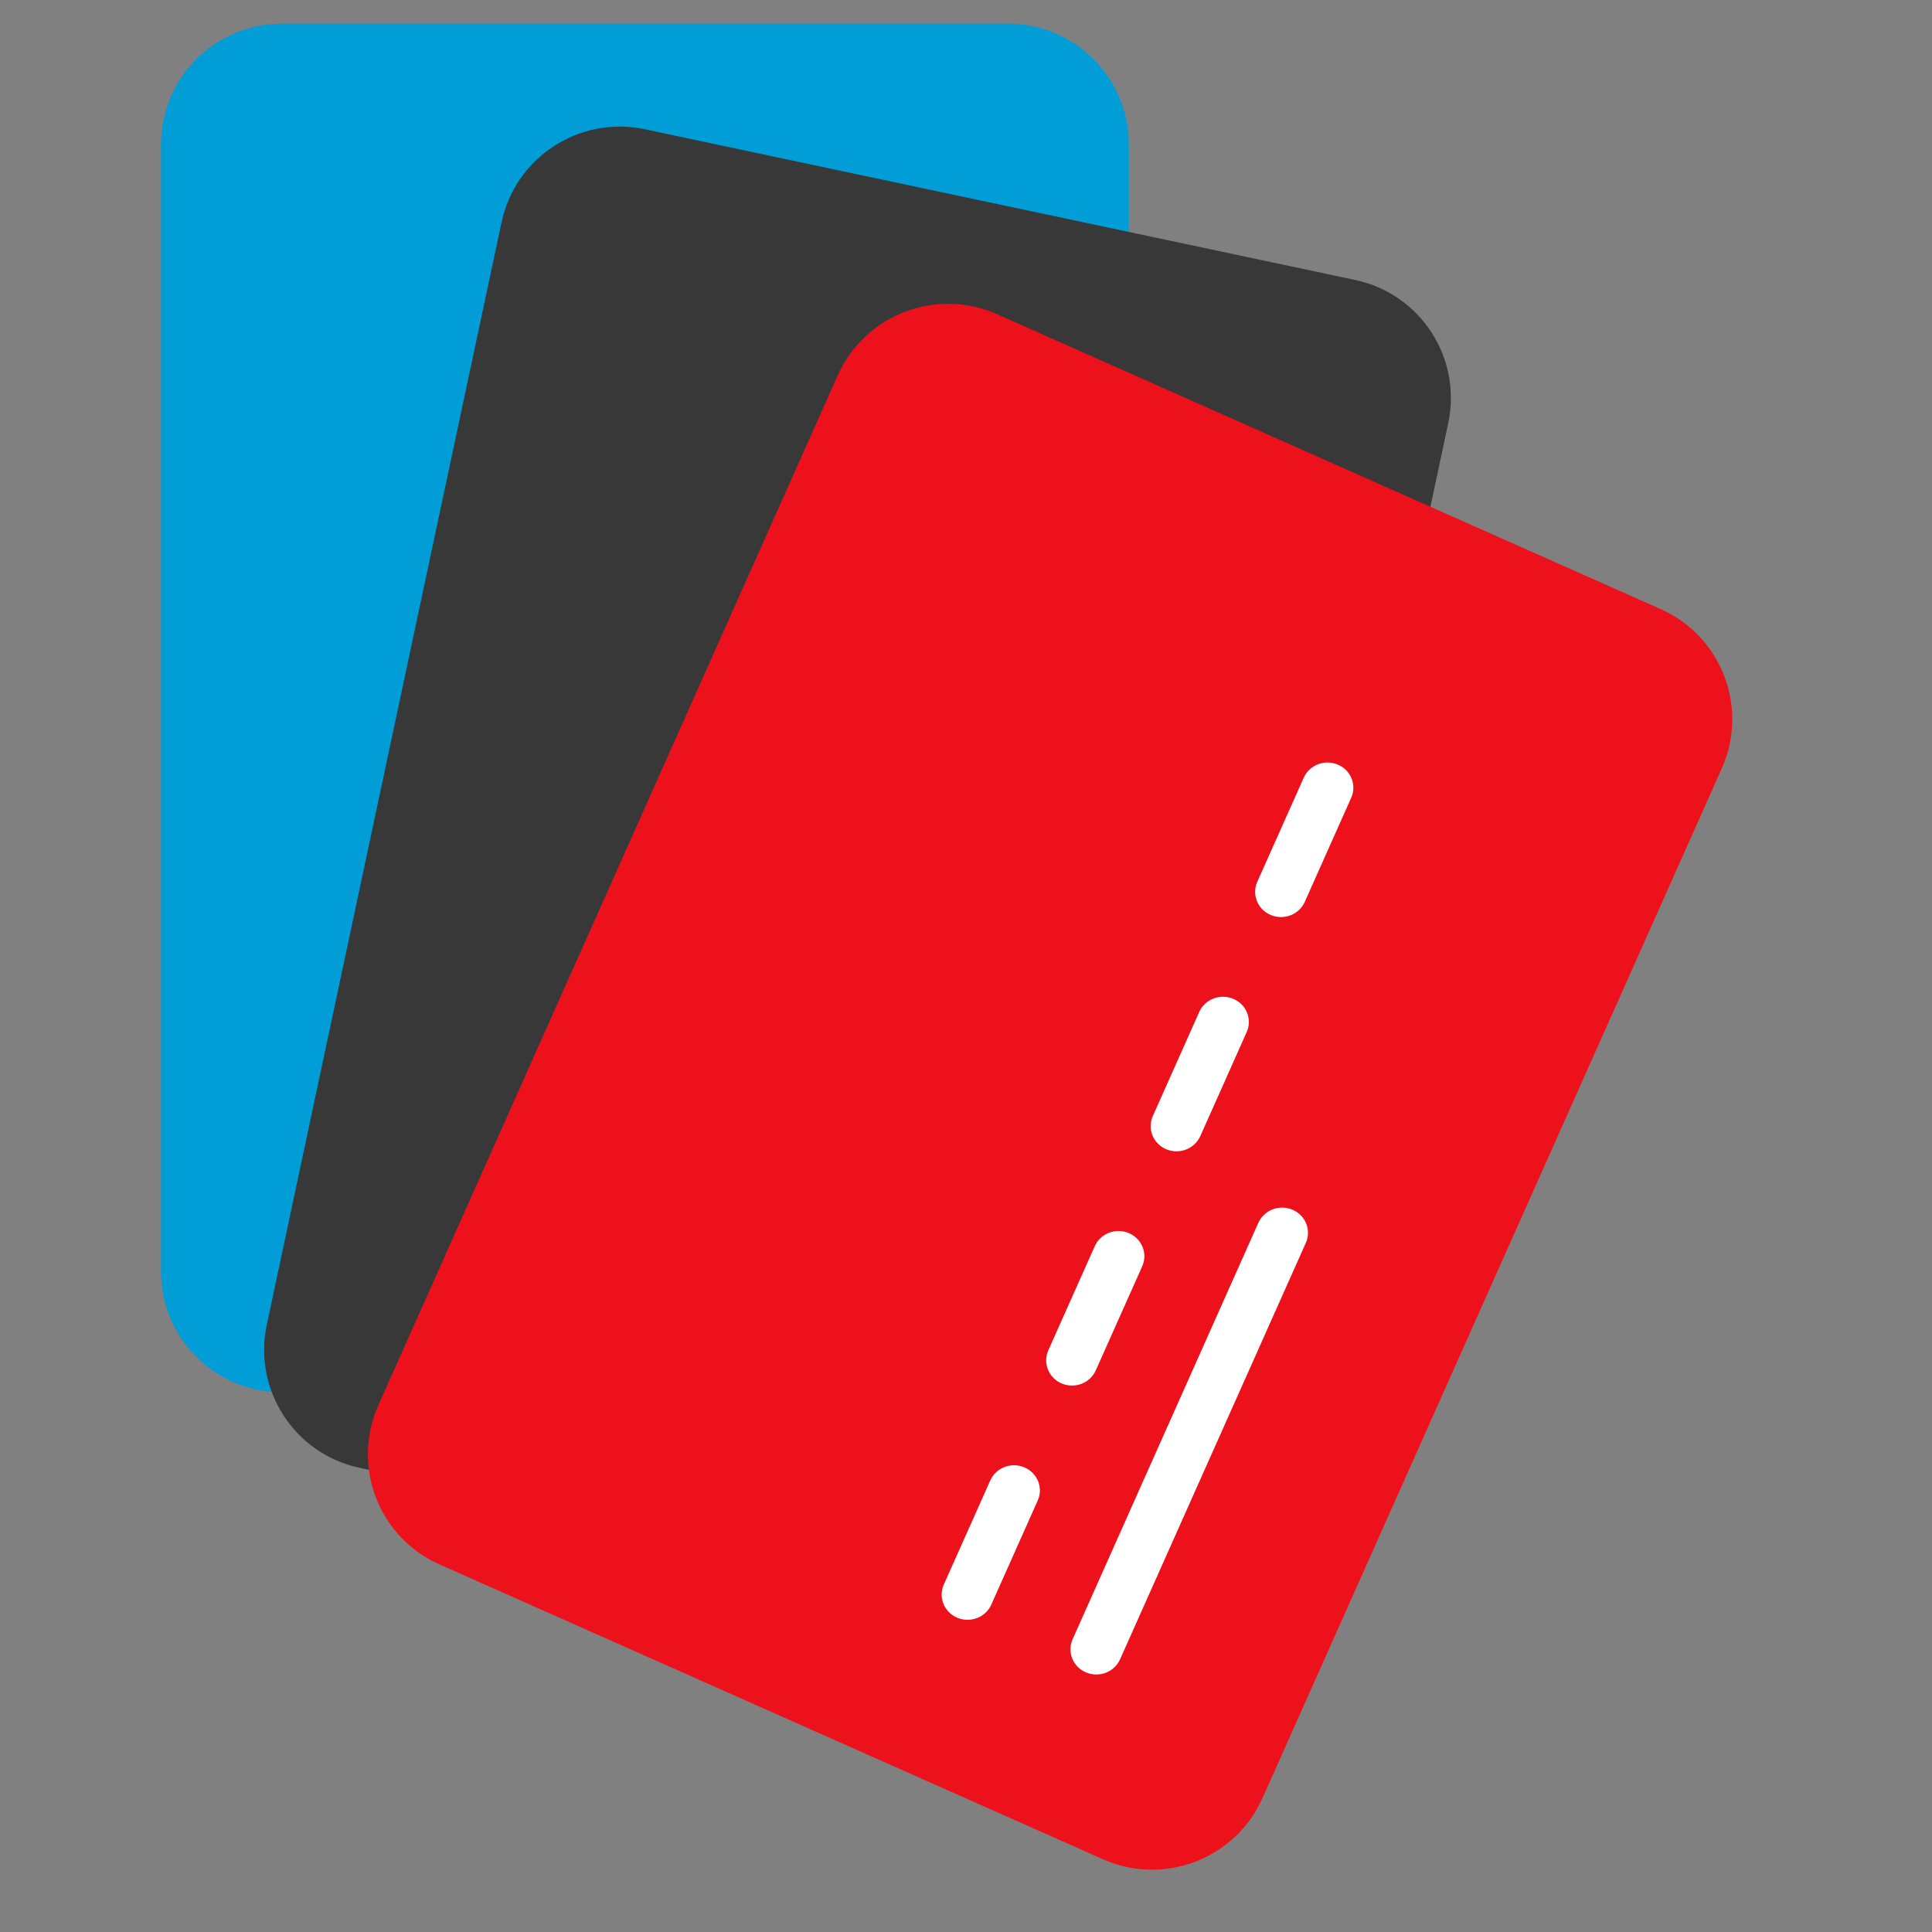
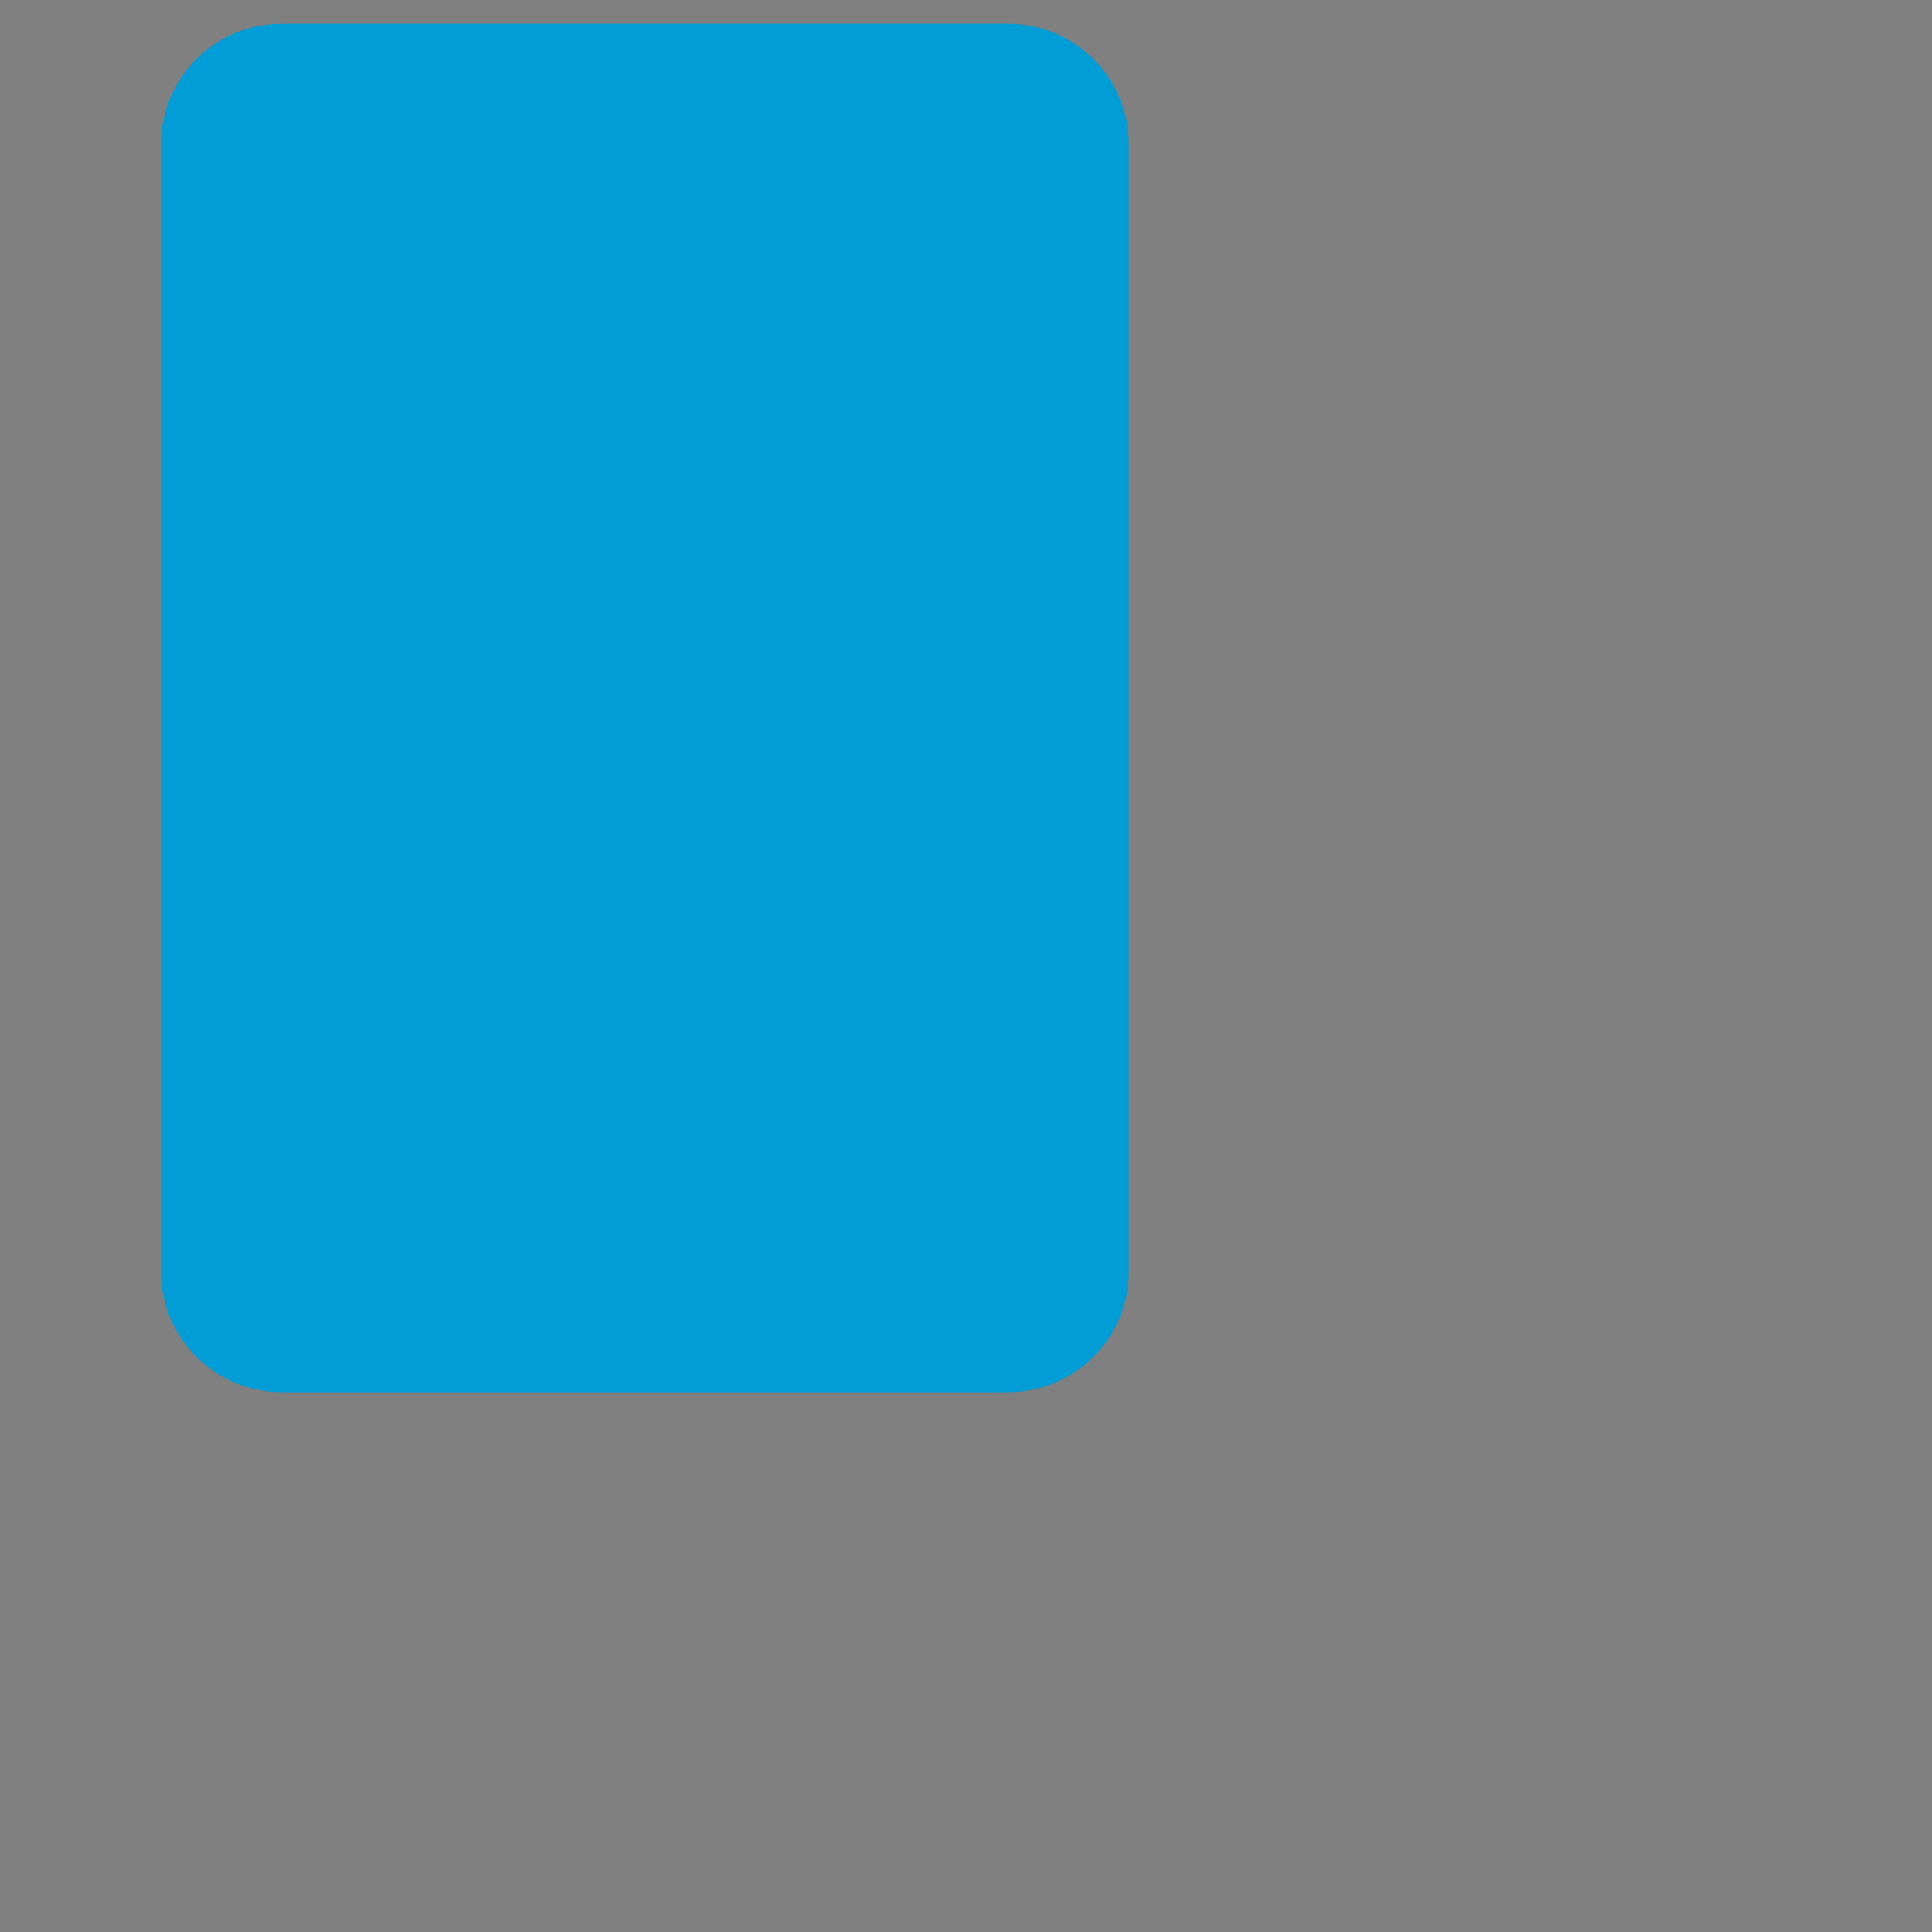
<svg xmlns="http://www.w3.org/2000/svg" width="63" height="63" xml:space="preserve" overflow="hidden">
  <rect width="100%" height="100%" fill="#808080" stroke="none" />
  <g transform="translate(-423 -386)">
    <path d="M455.872 386.773C458.046 386.773 459.809 388.536 459.809 390.71L459.809 427.46C459.809 429.635 458.046 431.398 455.872 431.398L432.188 431.398C430.013 431.398 428.25 429.635 428.25 427.46L428.25 390.71C428.25 388.536 430.013 386.773 432.188 386.773Z" fill="#009DD6" />
-     <path d="M467.193 395.13C469.32 395.581 470.678 397.671 470.225 399.798L462.569 435.746C462.116 437.873 460.025 439.231 457.897 438.78L434.732 433.865C432.604 433.414 431.247 431.324 431.7 429.197L439.355 393.249C439.808 391.122 441.9 389.764 444.027 390.215Z" fill="#383838" />
-     <path d="M477.151 405.861C479.138 406.744 480.031 409.07 479.145 411.056L464.169 444.631C463.283 446.617 460.954 447.511 458.966 446.628L437.332 437.014C435.345 436.131 434.452 433.805 435.338 431.819L450.315 398.244C451.2 396.258 453.53 395.364 455.517 396.247Z" fill="#EC111A" />
-     <path d="M454.182 438.824C453.714 438.625 453.501 438.094 453.704 437.638L455.219 434.243C455.422 433.787 455.966 433.577 456.434 433.776 456.902 433.975 457.115 434.506 456.911 434.962L455.397 438.357C455.194 438.812 454.65 439.023 454.182 438.824ZM457.589 431.186C457.121 430.987 456.909 430.455 457.112 429.999L458.626 426.605C458.829 426.149 459.373 425.938 459.841 426.137 460.31 426.336 460.522 426.868 460.319 427.323L458.804 430.718C458.601 431.174 458.058 431.385 457.589 431.186ZM460.996 423.547C460.528 423.348 460.316 422.817 460.519 422.361L462.033 418.966C462.237 418.51 462.78 418.3 463.248 418.498 463.717 418.697 463.929 419.229 463.726 419.685L462.212 423.08C462.008 423.535 461.465 423.746 460.996 423.547ZM464.404 415.908C463.935 415.709 463.723 415.178 463.926 414.722L465.441 411.327C465.644 410.872 466.187 410.661 466.656 410.86 467.124 411.059 467.337 411.59 467.133 412.046L465.619 415.441C465.416 415.897 464.872 416.107 464.404 415.908ZM458.381 440.607C457.913 440.409 457.701 439.877 457.904 439.421L463.961 425.841C464.164 425.386 464.708 425.175 465.176 425.374 465.645 425.573 465.857 426.104 465.654 426.56L459.596 440.14C459.393 440.596 458.85 440.806 458.381 440.607Z" stroke="#EC111A" stroke-width="0.158" stroke-linecap="round" fill="#FFFFFF" />
  </g>
</svg>